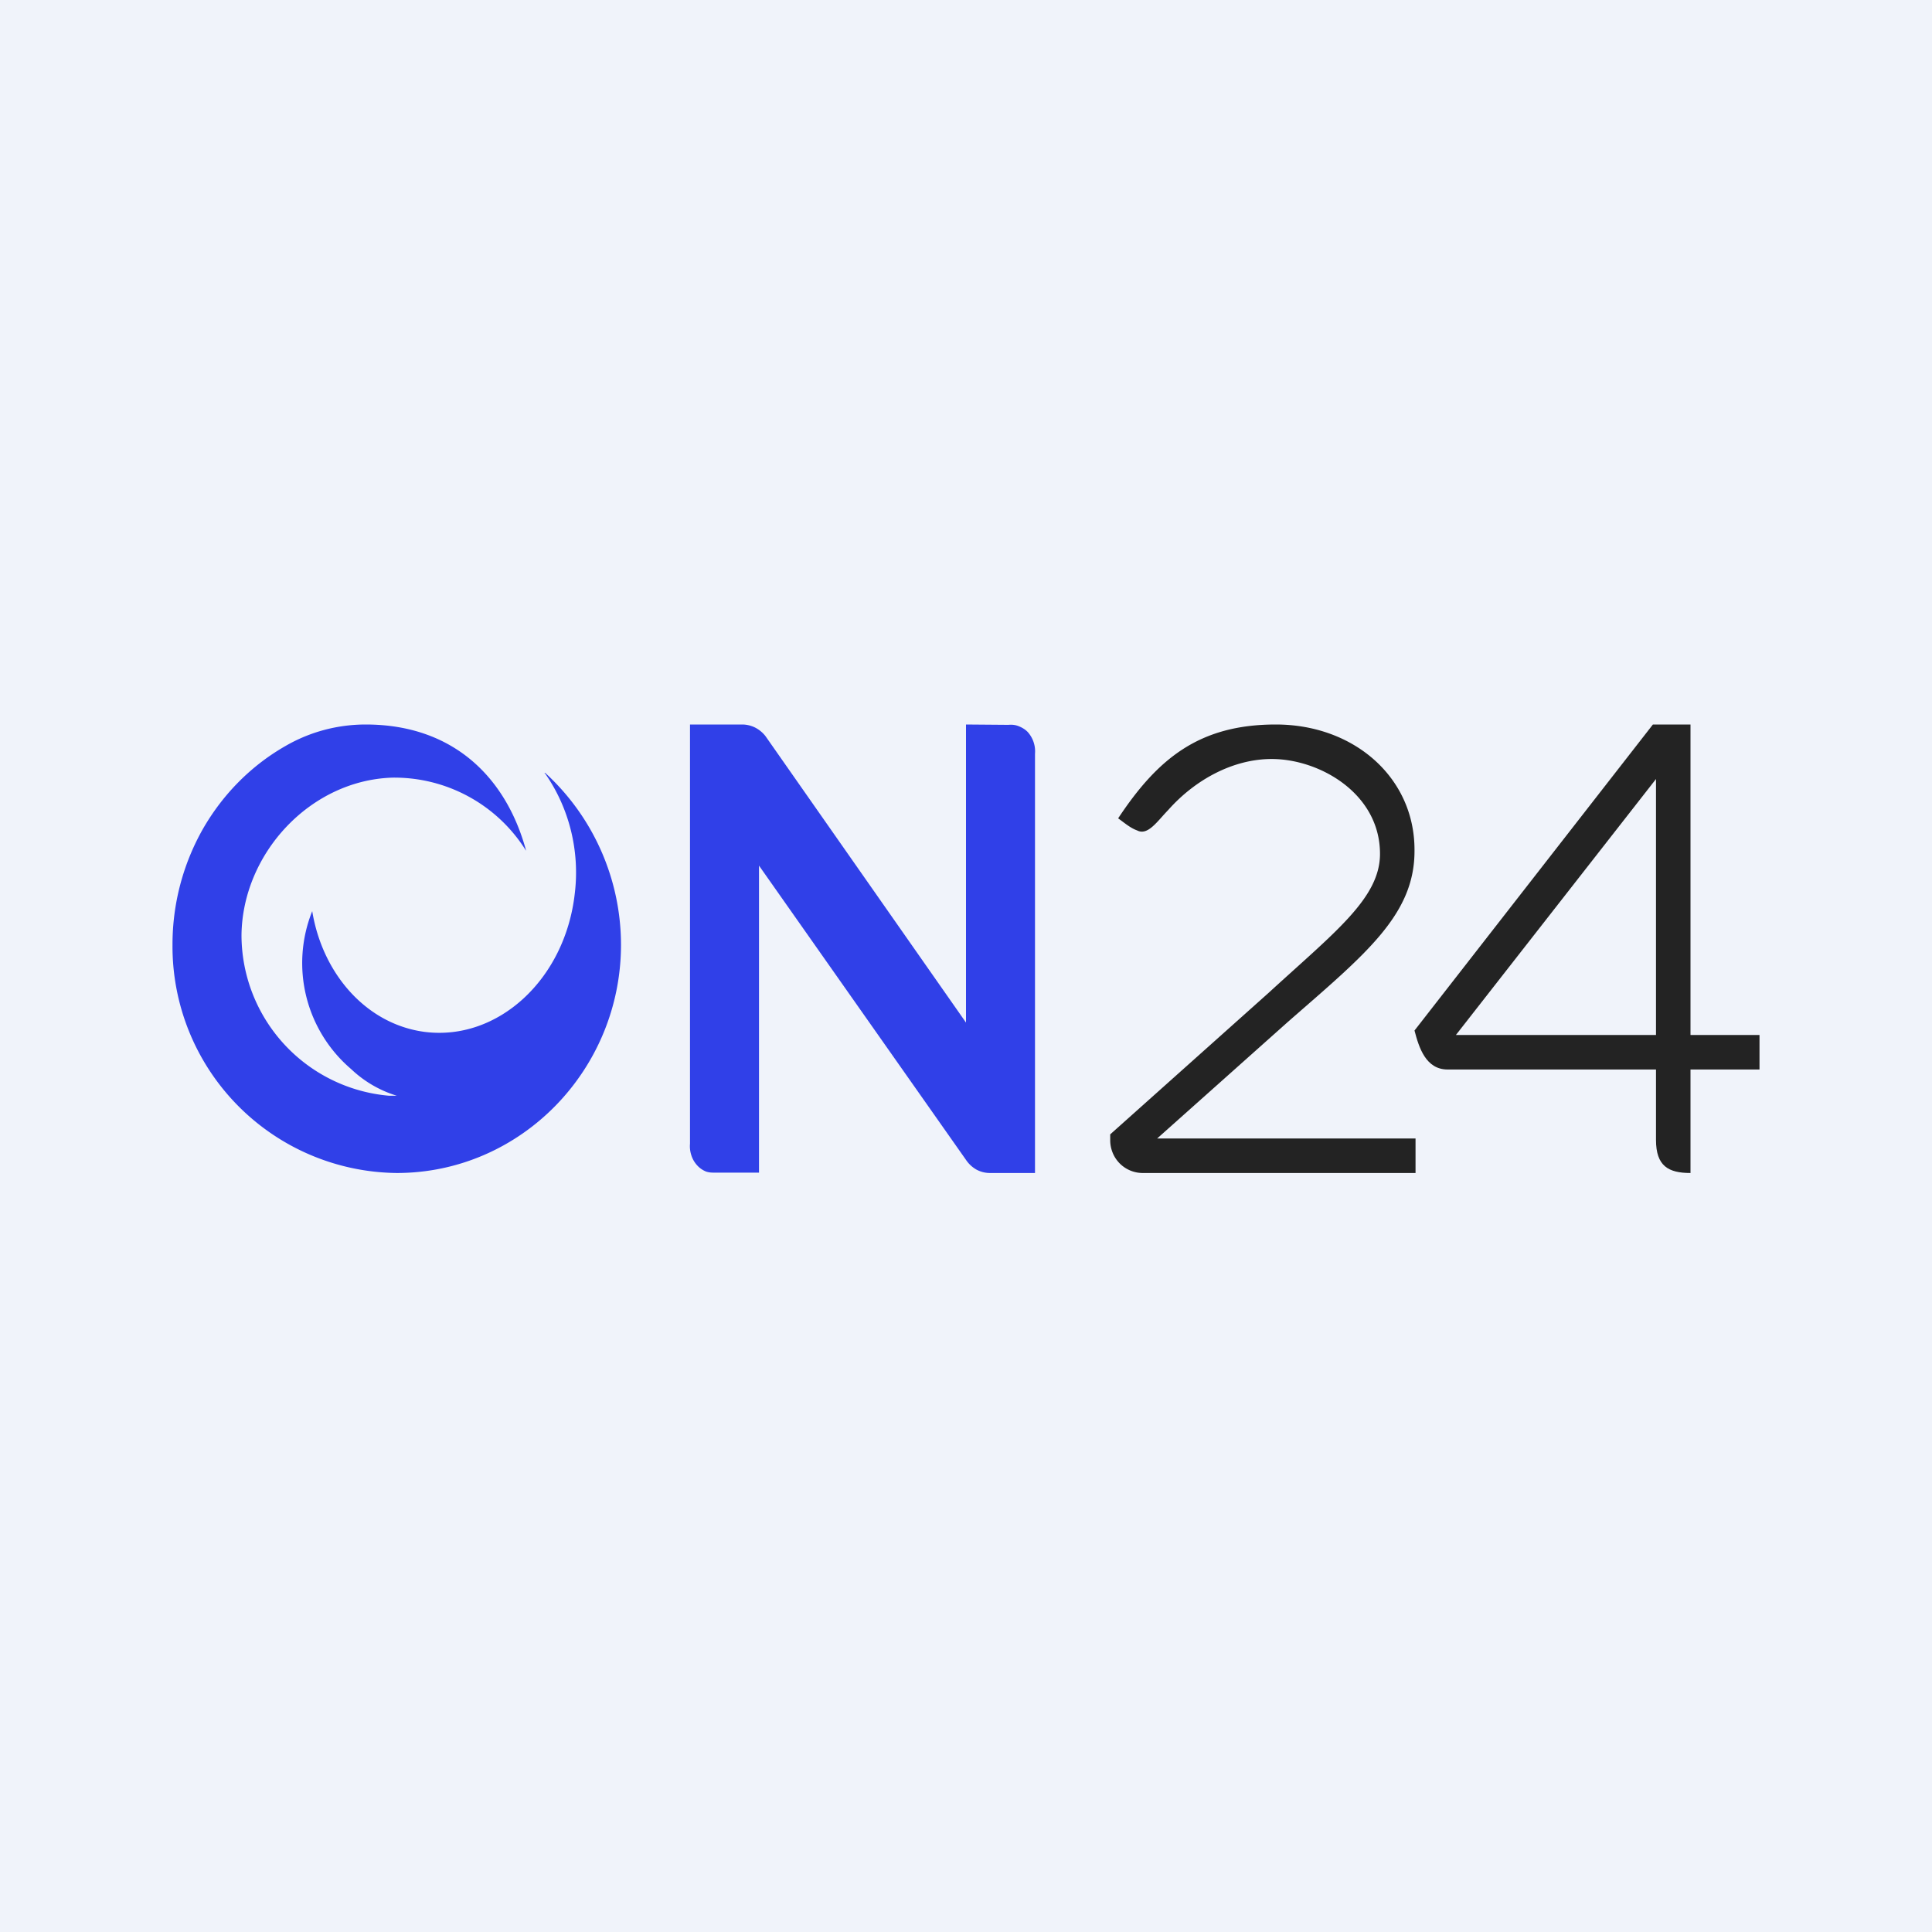
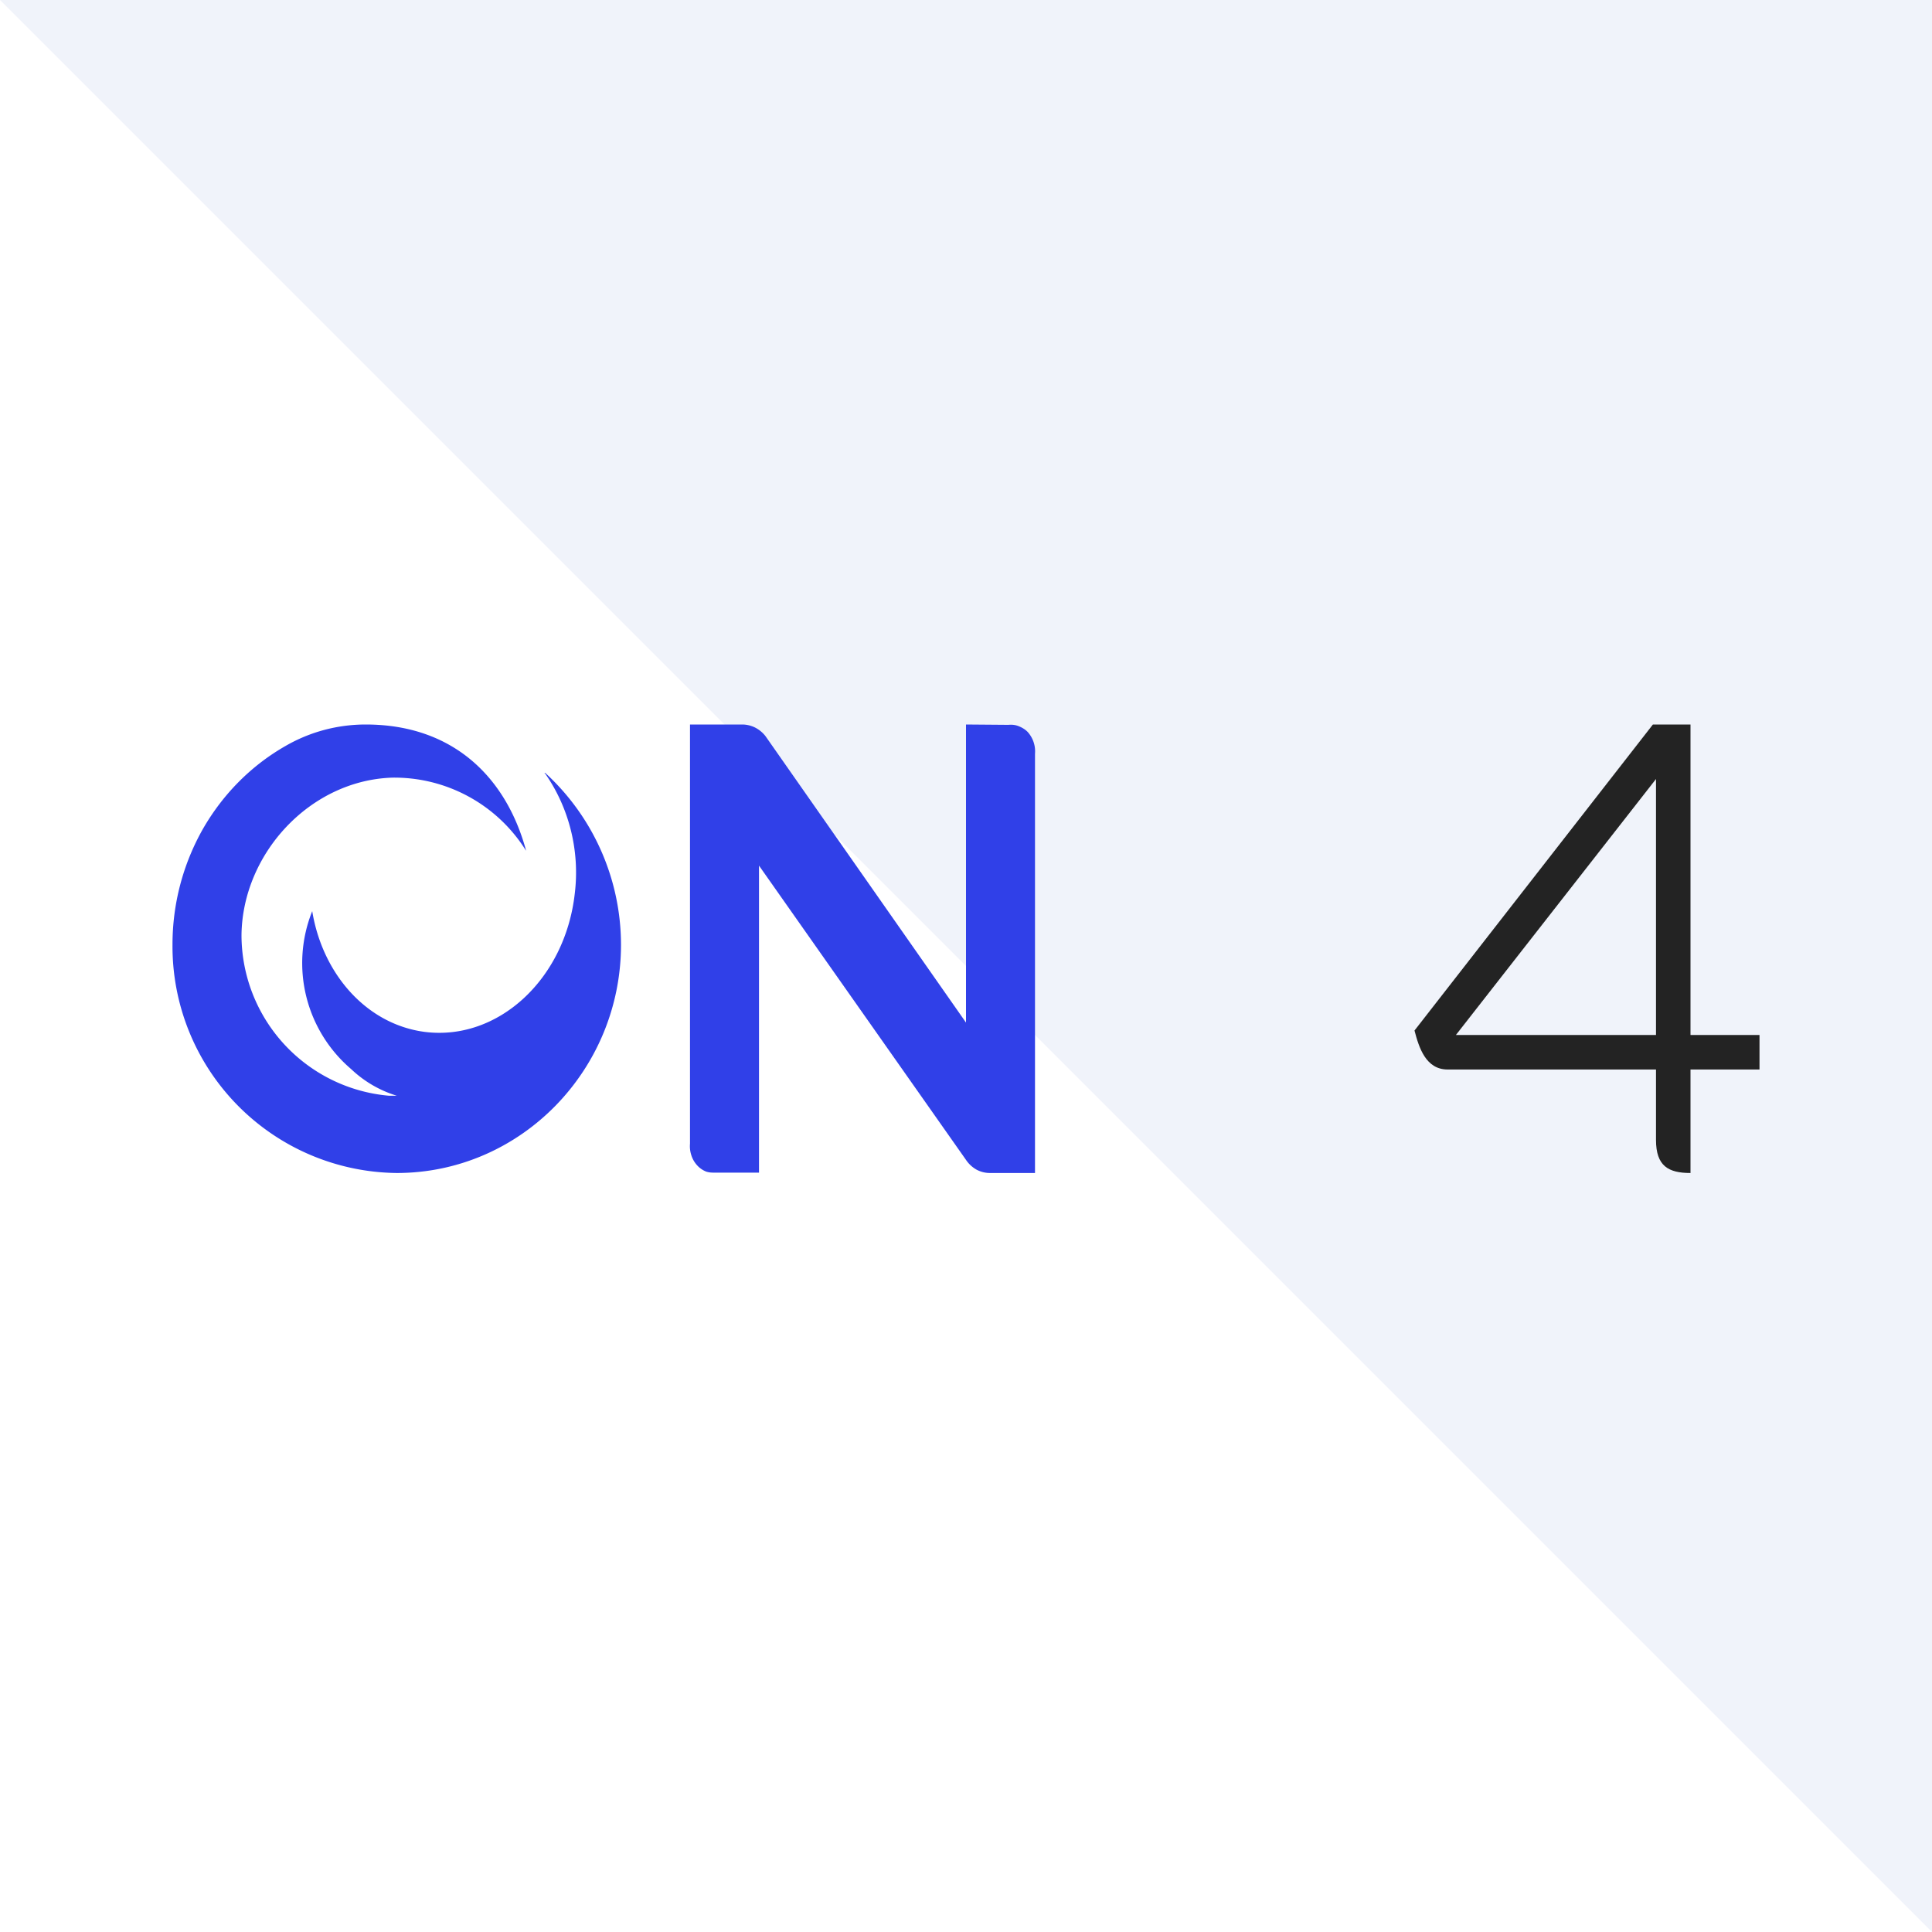
<svg xmlns="http://www.w3.org/2000/svg" width="56" height="56" viewBox="0 0 56 56">
-   <path fill="#F0F3FA" d="M0 0h56v56H0z" />
-   <path d="M32.41 23.72C33.55 22 34.75 21 36.98 21c2.27 0 4.02 1.54 4.02 3.63v.04c0 1.86-1.44 3-3.67 4.95L33.54 33h7.49v1h-7.9a.94.94 0 0 1-.88-.59.96.96 0 0 1-.07-.36v-.17l4.6-4.11C38.7 27.01 40 26.03 40 24.75 40 23 38.25 22 36.86 22c-1.12 0-2.22.6-3 1.48-.32.33-.59.75-.9.59-.2-.07-.38-.23-.55-.35z" fill="#232323" />
+   <path fill="#F0F3FA" d="M0 0h56v56z" />
  <path d="M48 33.04V31h-6.04c-.63 0-.83-.63-.96-1.13L47.91 21H49v9h2v1h-2v3c-.64 0-1-.2-1-.96zM48 30v-7.42L42.2 30H48z" fill="#232323" />
  <path d="M22 25.09v8.9h-1.23c-.14 0-.2 0-.3-.03a.7.7 0 0 1-.27-.19.78.78 0 0 1-.16-.28.84.84 0 0 1-.04-.34V21h1.51c.13 0 .26.03.38.09a.9.9 0 0 1 .3.25l5.81 8.3V21l1.23.01c.1-.01.2 0 .3.04.1.04.2.1.27.18a.84.84 0 0 1 .2.62V34h-1.31a.82.82 0 0 1-.39-.1.9.9 0 0 1-.3-.28l-6-8.53zM15.78 22.4l.02.02c.7 1 1.01 2.25.86 3.48-.28 2.49-2.23 4.28-4.35 4.01-1.68-.22-2.96-1.67-3.26-3.5a4.04 4.04 0 0 0 1.13 4.58c.38.36.83.62 1.32.77h-.23A4.68 4.68 0 0 1 7 27.1c.03-2.37 2-4.49 4.38-4.56a4.5 4.5 0 0 1 3.85 2.09l.02.03c-.57-2.11-2.1-3.66-4.65-3.66-.81 0-1.61.21-2.32.62-1 .57-1.82 1.4-2.4 2.41A6.79 6.79 0 0 0 5 27.38 6.57 6.57 0 0 0 11.5 34c3.59 0 6.5-2.98 6.5-6.62a6.76 6.76 0 0 0-2.2-4.98h-.02z" fill="#3040E8" />
</svg>